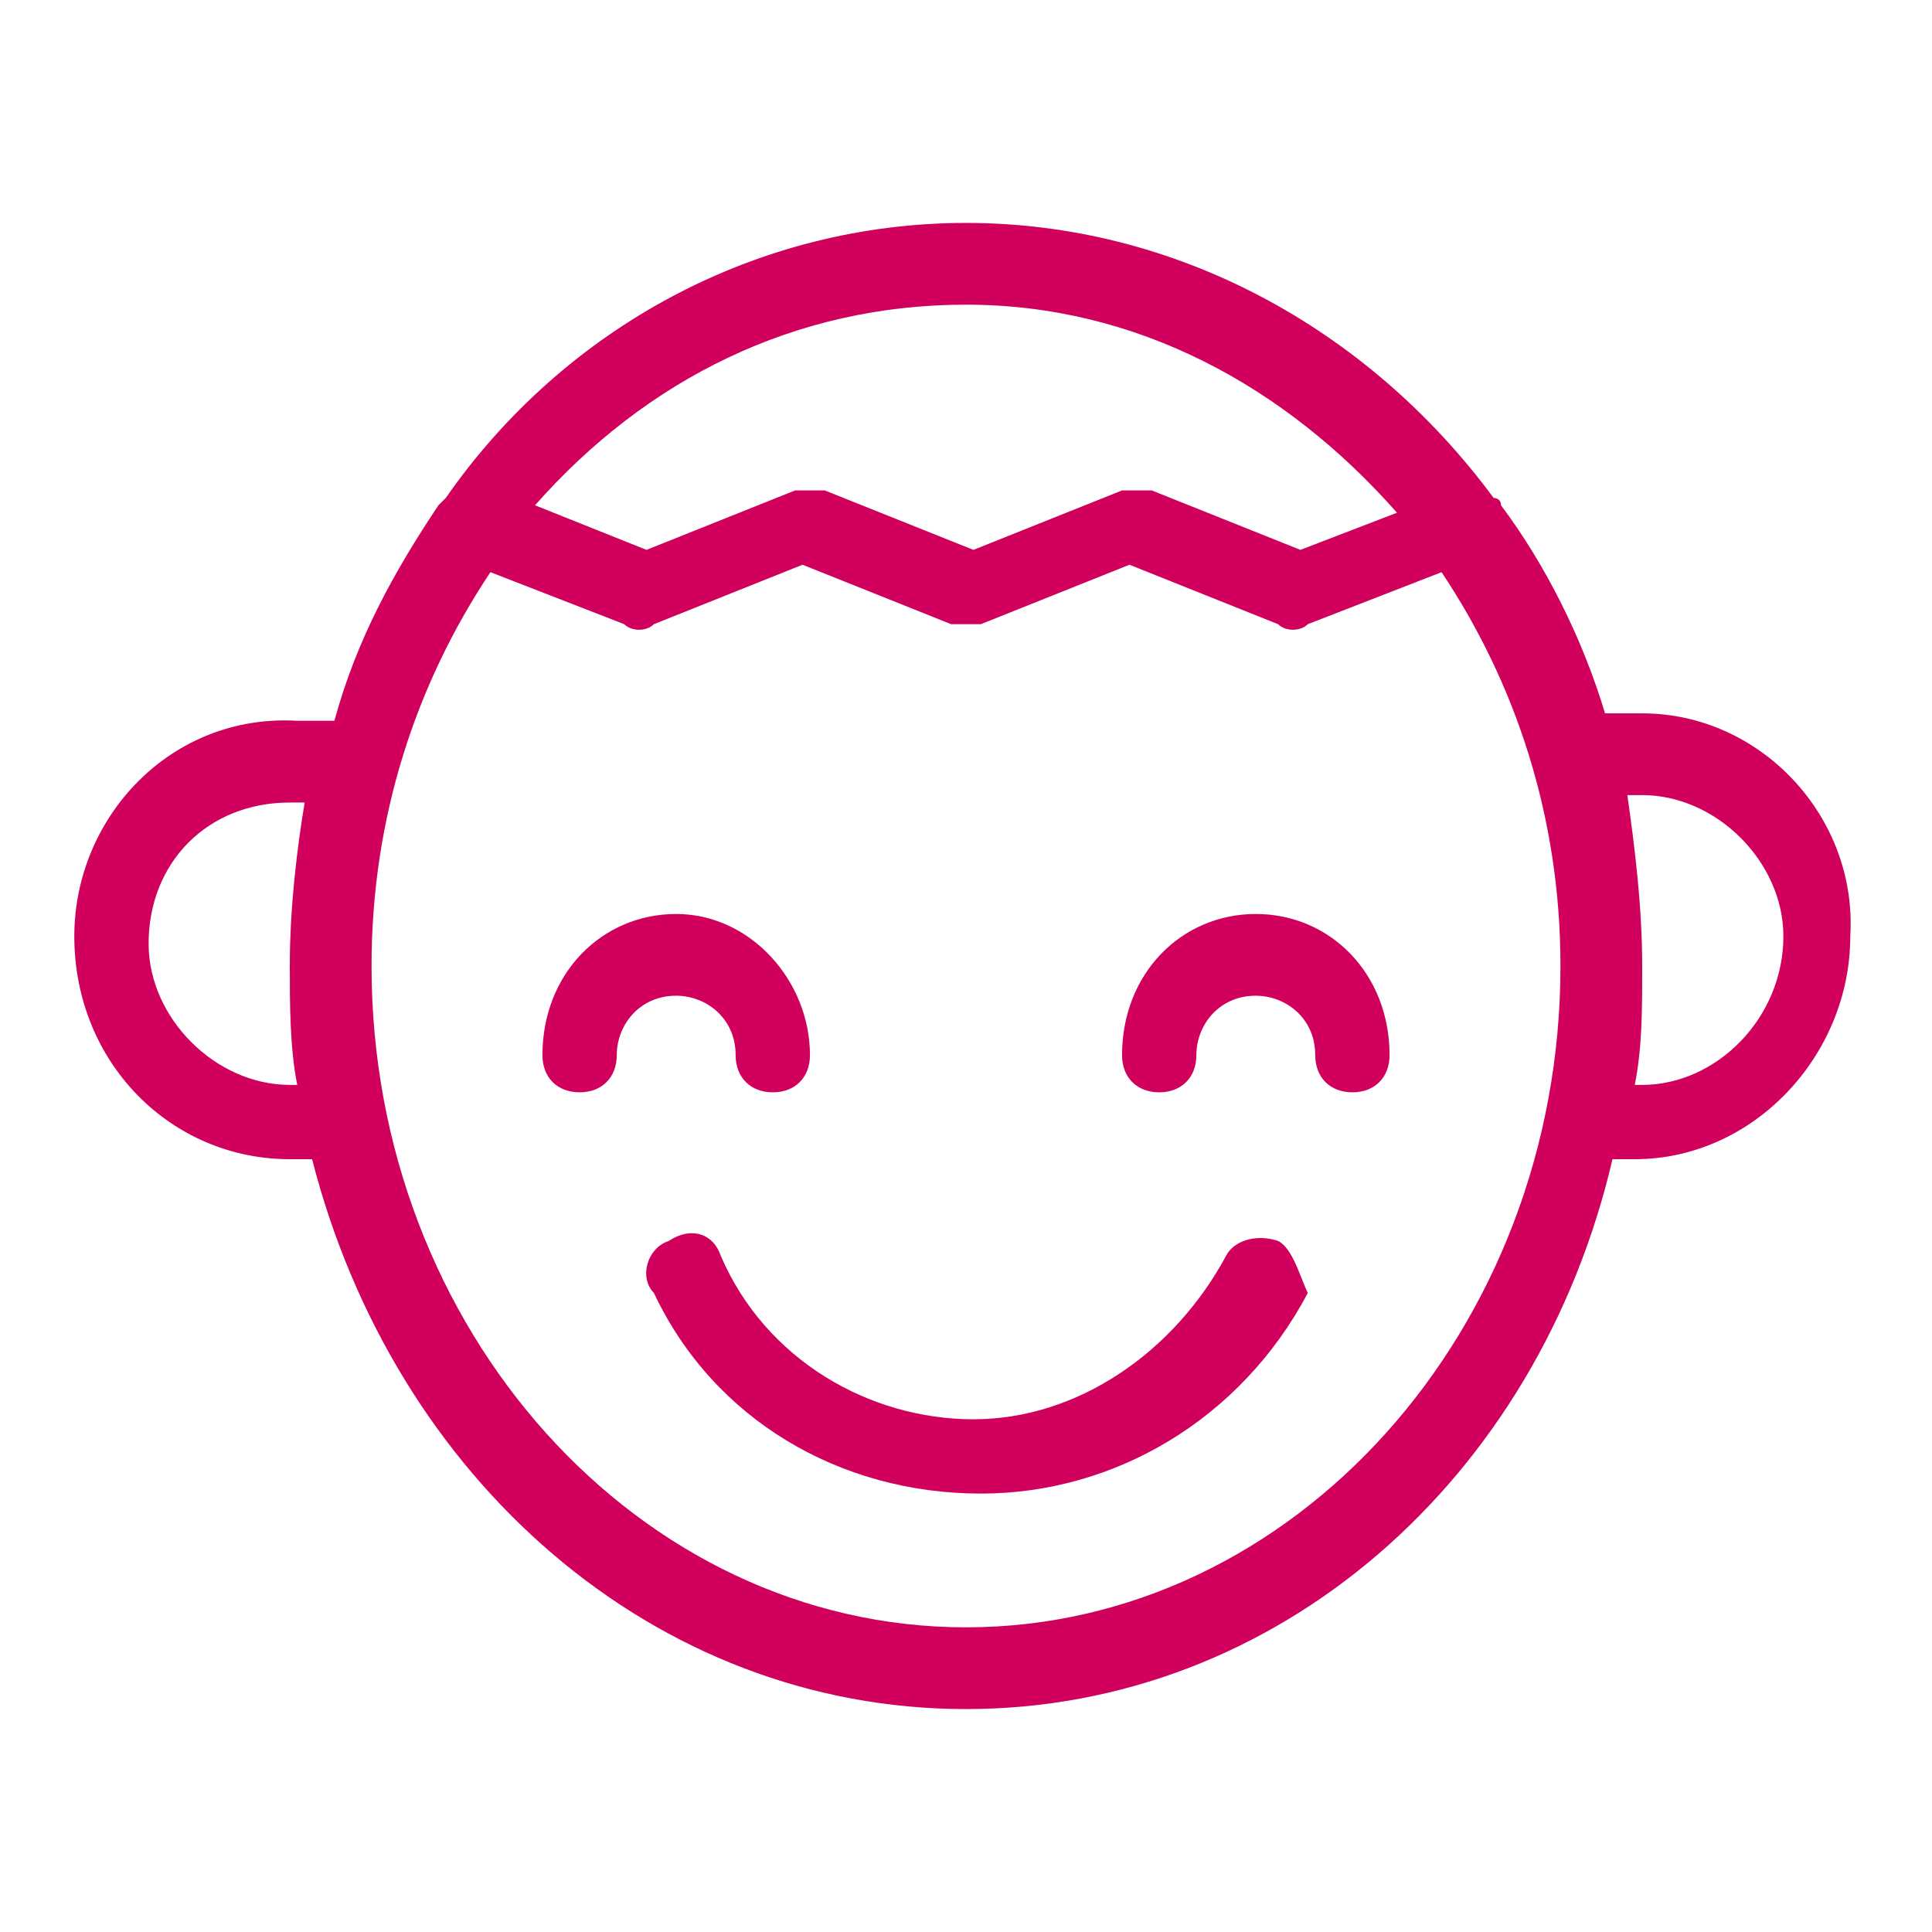
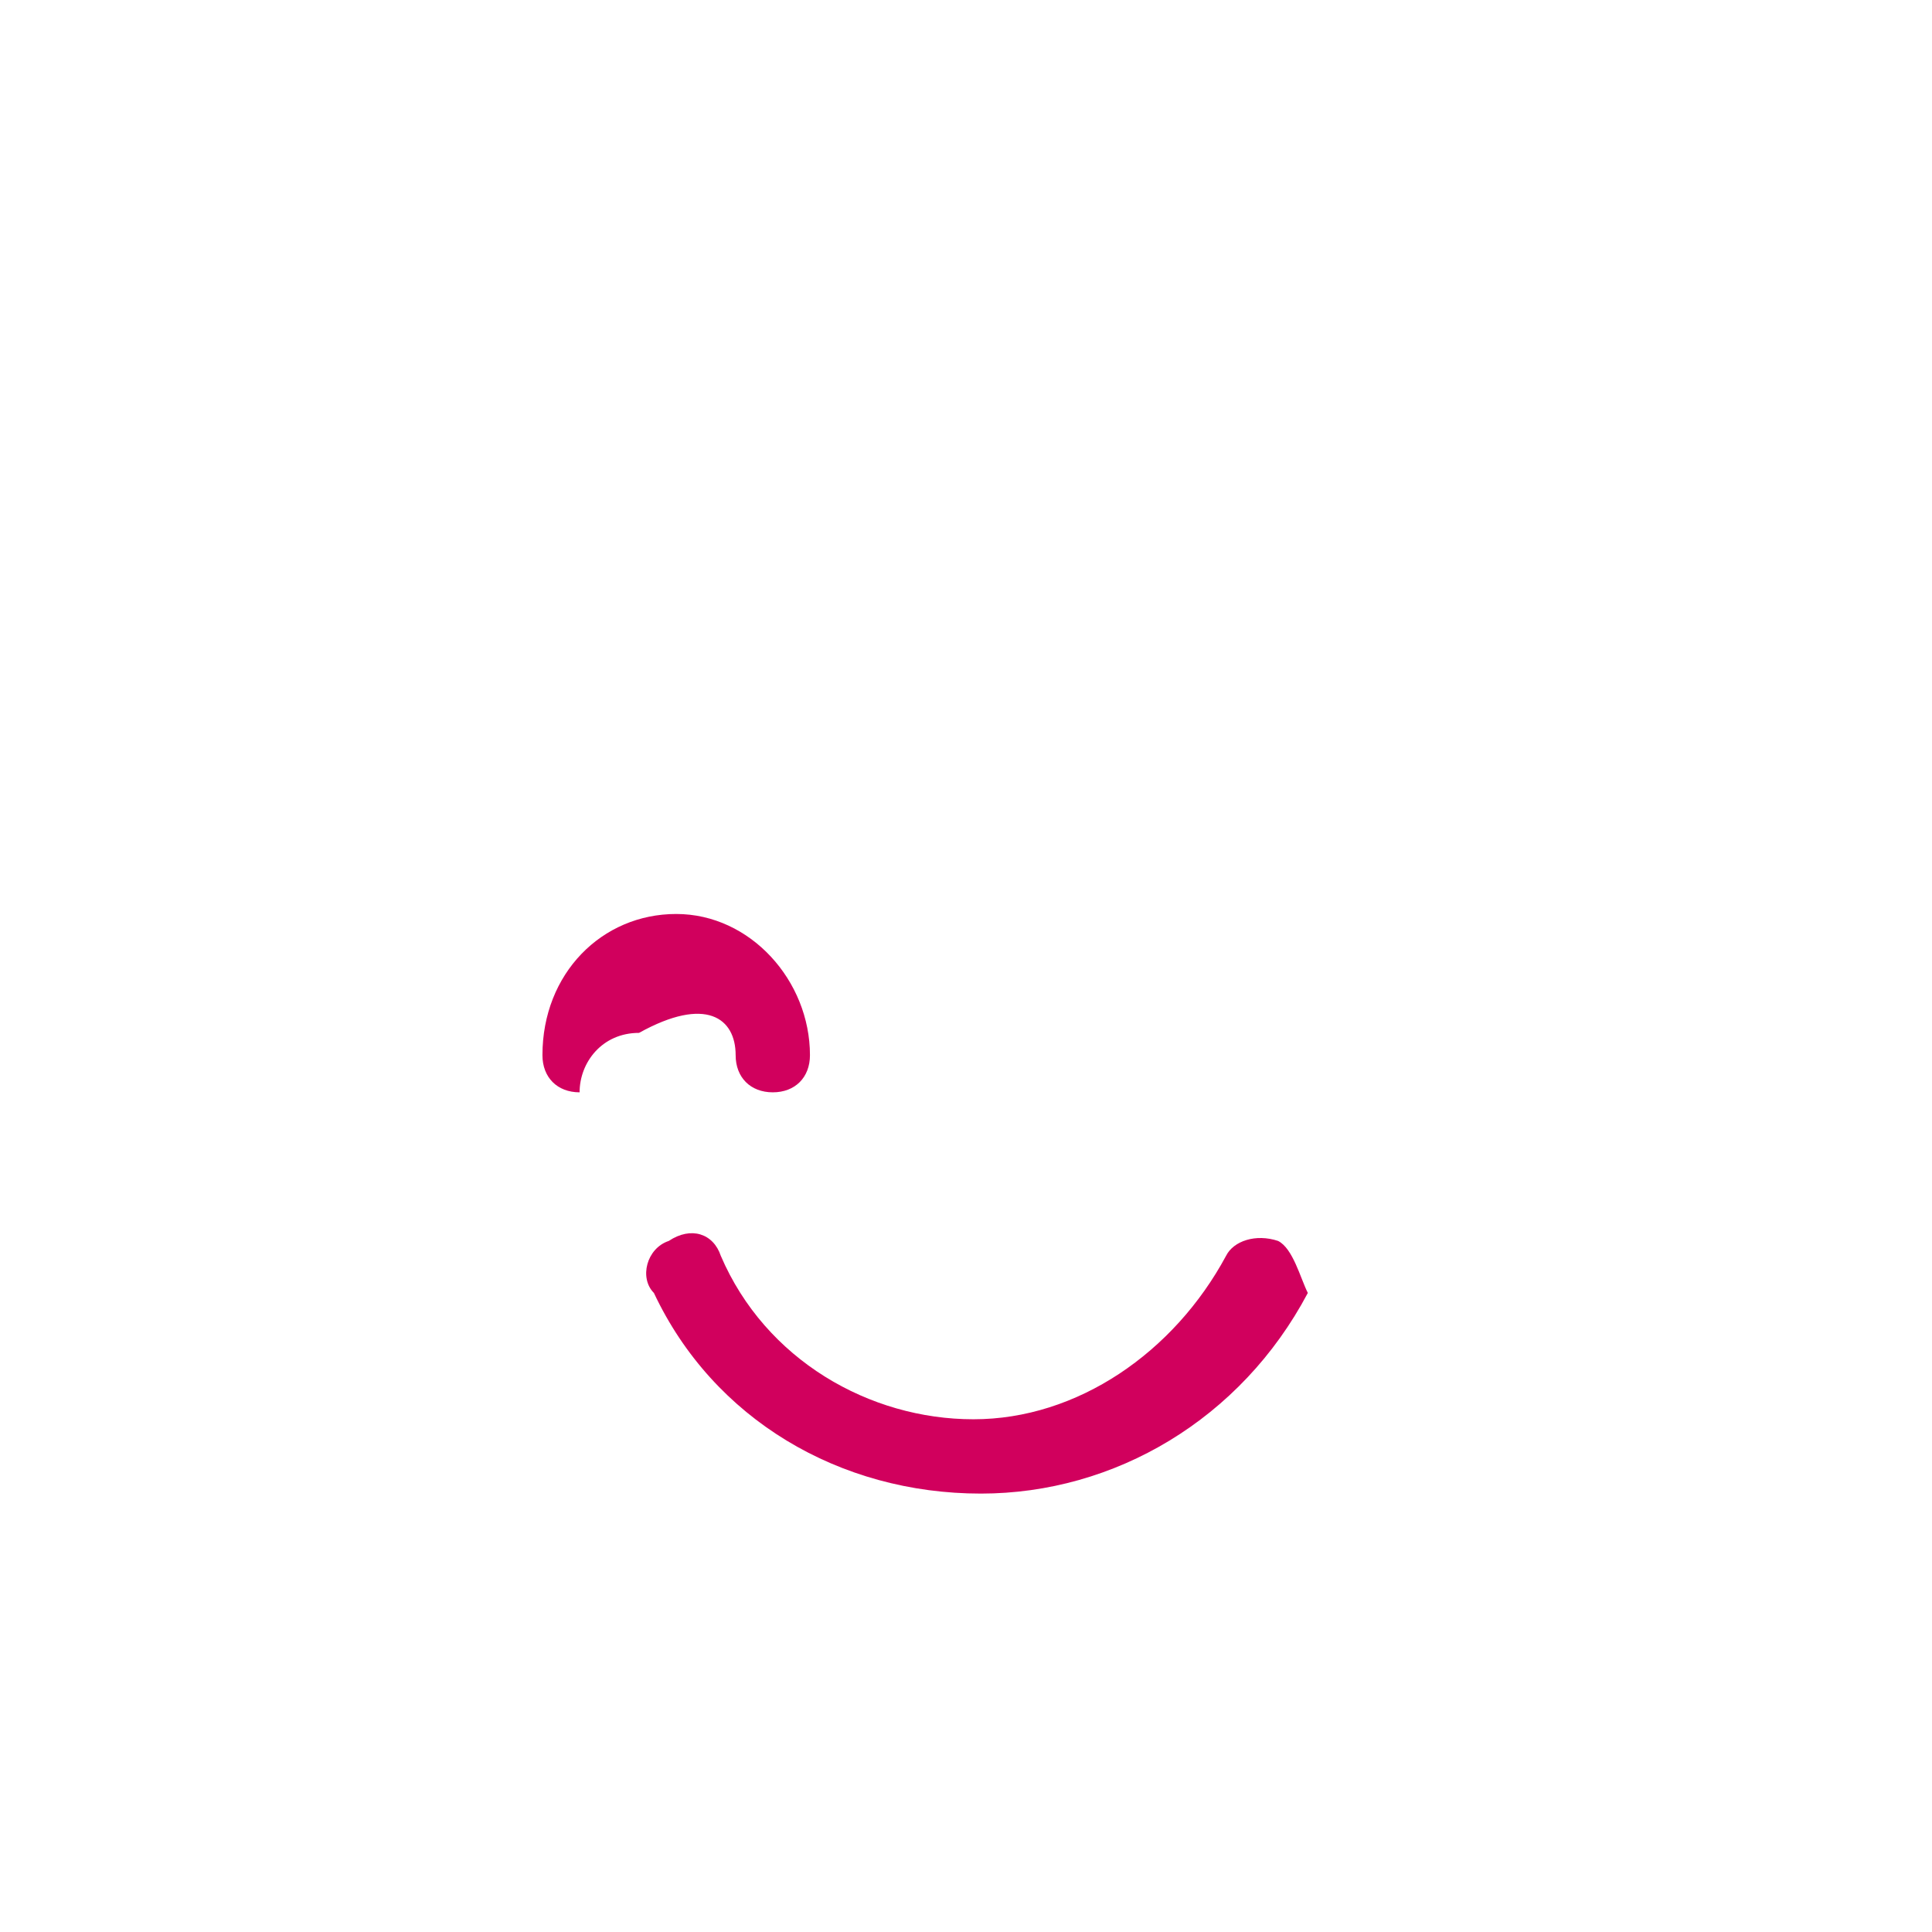
<svg xmlns="http://www.w3.org/2000/svg" version="1.1" id="Layer_1" x="0px" y="0px" width="26px" height="26px" viewBox="0 0 26 26" style="enable-background:new 0 0 26 26;" xml:space="preserve">
  <style type="text/css">
	.st0{fill:#D1005D;}
</style>
  <g>
    <path class="st0" d="M17.2,16.7c-0.3-0.1-0.6,0-0.7,0.2c-0.7,1.3-2,2.2-3.4,2.2c-1.4,0-2.8-0.8-3.4-2.2c-0.1-0.3-0.4-0.4-0.7-0.2   c-0.3,0.1-0.4,0.5-0.2,0.7c0.8,1.7,2.5,2.7,4.4,2.7c1.8,0,3.5-1,4.4-2.7C17.5,17.2,17.4,16.8,17.2,16.7z" />
-     <path class="st0" d="M9.9,14.2c0,0.3,0.2,0.5,0.5,0.5c0.3,0,0.5-0.2,0.5-0.5c0-1-0.8-1.9-1.8-1.9c-1,0-1.8,0.8-1.8,1.9   c0,0.3,0.2,0.5,0.5,0.5c0.3,0,0.5-0.2,0.5-0.5c0-0.4,0.3-0.8,0.8-0.8C9.5,13.4,9.9,13.7,9.9,14.2z" />
-     <path class="st0" d="M16.9,12.3c-1,0-1.8,0.8-1.8,1.9c0,0.3,0.2,0.5,0.5,0.5c0.3,0,0.5-0.2,0.5-0.5c0-0.4,0.3-0.8,0.8-0.8   c0.4,0,0.8,0.3,0.8,0.8c0,0.3,0.2,0.5,0.5,0.5c0.3,0,0.5-0.2,0.5-0.5C18.7,13.1,17.9,12.3,16.9,12.3z" />
-     <path class="st0" d="M22.1,9.6c-0.2,0-0.4,0-0.5,0c-0.3-1-0.8-2-1.4-2.8c0-0.1-0.1-0.1-0.1-0.1C18.4,4.4,15.8,3,13,3   c-2.8,0-5.4,1.4-7,3.7c0,0-0.1,0.1-0.1,0.1C5.3,7.7,4.8,8.6,4.5,9.7c-0.2,0-0.3,0-0.5,0C2.3,9.6,1,11,1,12.6c0,1.7,1.3,3,2.9,3   c0.1,0,0.2,0,0.3,0C5.3,19.9,8.8,23,13,23c4.2,0,7.7-3.1,8.7-7.4c0.1,0,0.2,0,0.3,0c1.6,0,2.9-1.4,2.9-3C25,11,23.7,9.6,22.1,9.6z    M13,4.1c2.3,0,4.3,1.1,5.8,2.8l-1.3,0.5l-2-0.8c-0.1,0-0.3,0-0.4,0l-2,0.8l-2-0.8c-0.1,0-0.3,0-0.4,0l-2,0.8L7.2,6.8   C8.7,5.1,10.7,4.1,13,4.1z M3.9,14.6c-1,0-1.9-0.9-1.9-1.9c0-1.1,0.8-1.9,1.9-1.9c0.1,0,0.2,0,0.2,0C4,11.4,3.9,12.2,3.9,13   c0,0.5,0,1.1,0.1,1.6C4,14.6,4,14.6,3.9,14.6z M13,21.9c-4.4,0-8-4-8-8.9c0-2,0.6-3.8,1.6-5.3l1.8,0.7c0.1,0.1,0.3,0.1,0.4,0l2-0.8   l2,0.8c0.1,0,0.1,0,0.2,0c0.1,0,0.1,0,0.2,0l2-0.8l2,0.8c0.1,0.1,0.3,0.1,0.4,0l1.8-0.7C20.4,9.2,21,11,21,13   C21,17.9,17.4,21.9,13,21.9z M22.1,14.6c0,0-0.1,0-0.1,0c0.1-0.5,0.1-1,0.1-1.6c0-0.8-0.1-1.6-0.2-2.3c0.1,0,0.2,0,0.2,0   c1,0,1.9,0.9,1.9,1.9C24,13.7,23.1,14.6,22.1,14.6z" />
+     <path class="st0" d="M9.9,14.2c0,0.3,0.2,0.5,0.5,0.5c0.3,0,0.5-0.2,0.5-0.5c0-1-0.8-1.9-1.8-1.9c-1,0-1.8,0.8-1.8,1.9   c0,0.3,0.2,0.5,0.5,0.5c0-0.4,0.3-0.8,0.8-0.8C9.5,13.4,9.9,13.7,9.9,14.2z" />
  </g>
</svg>